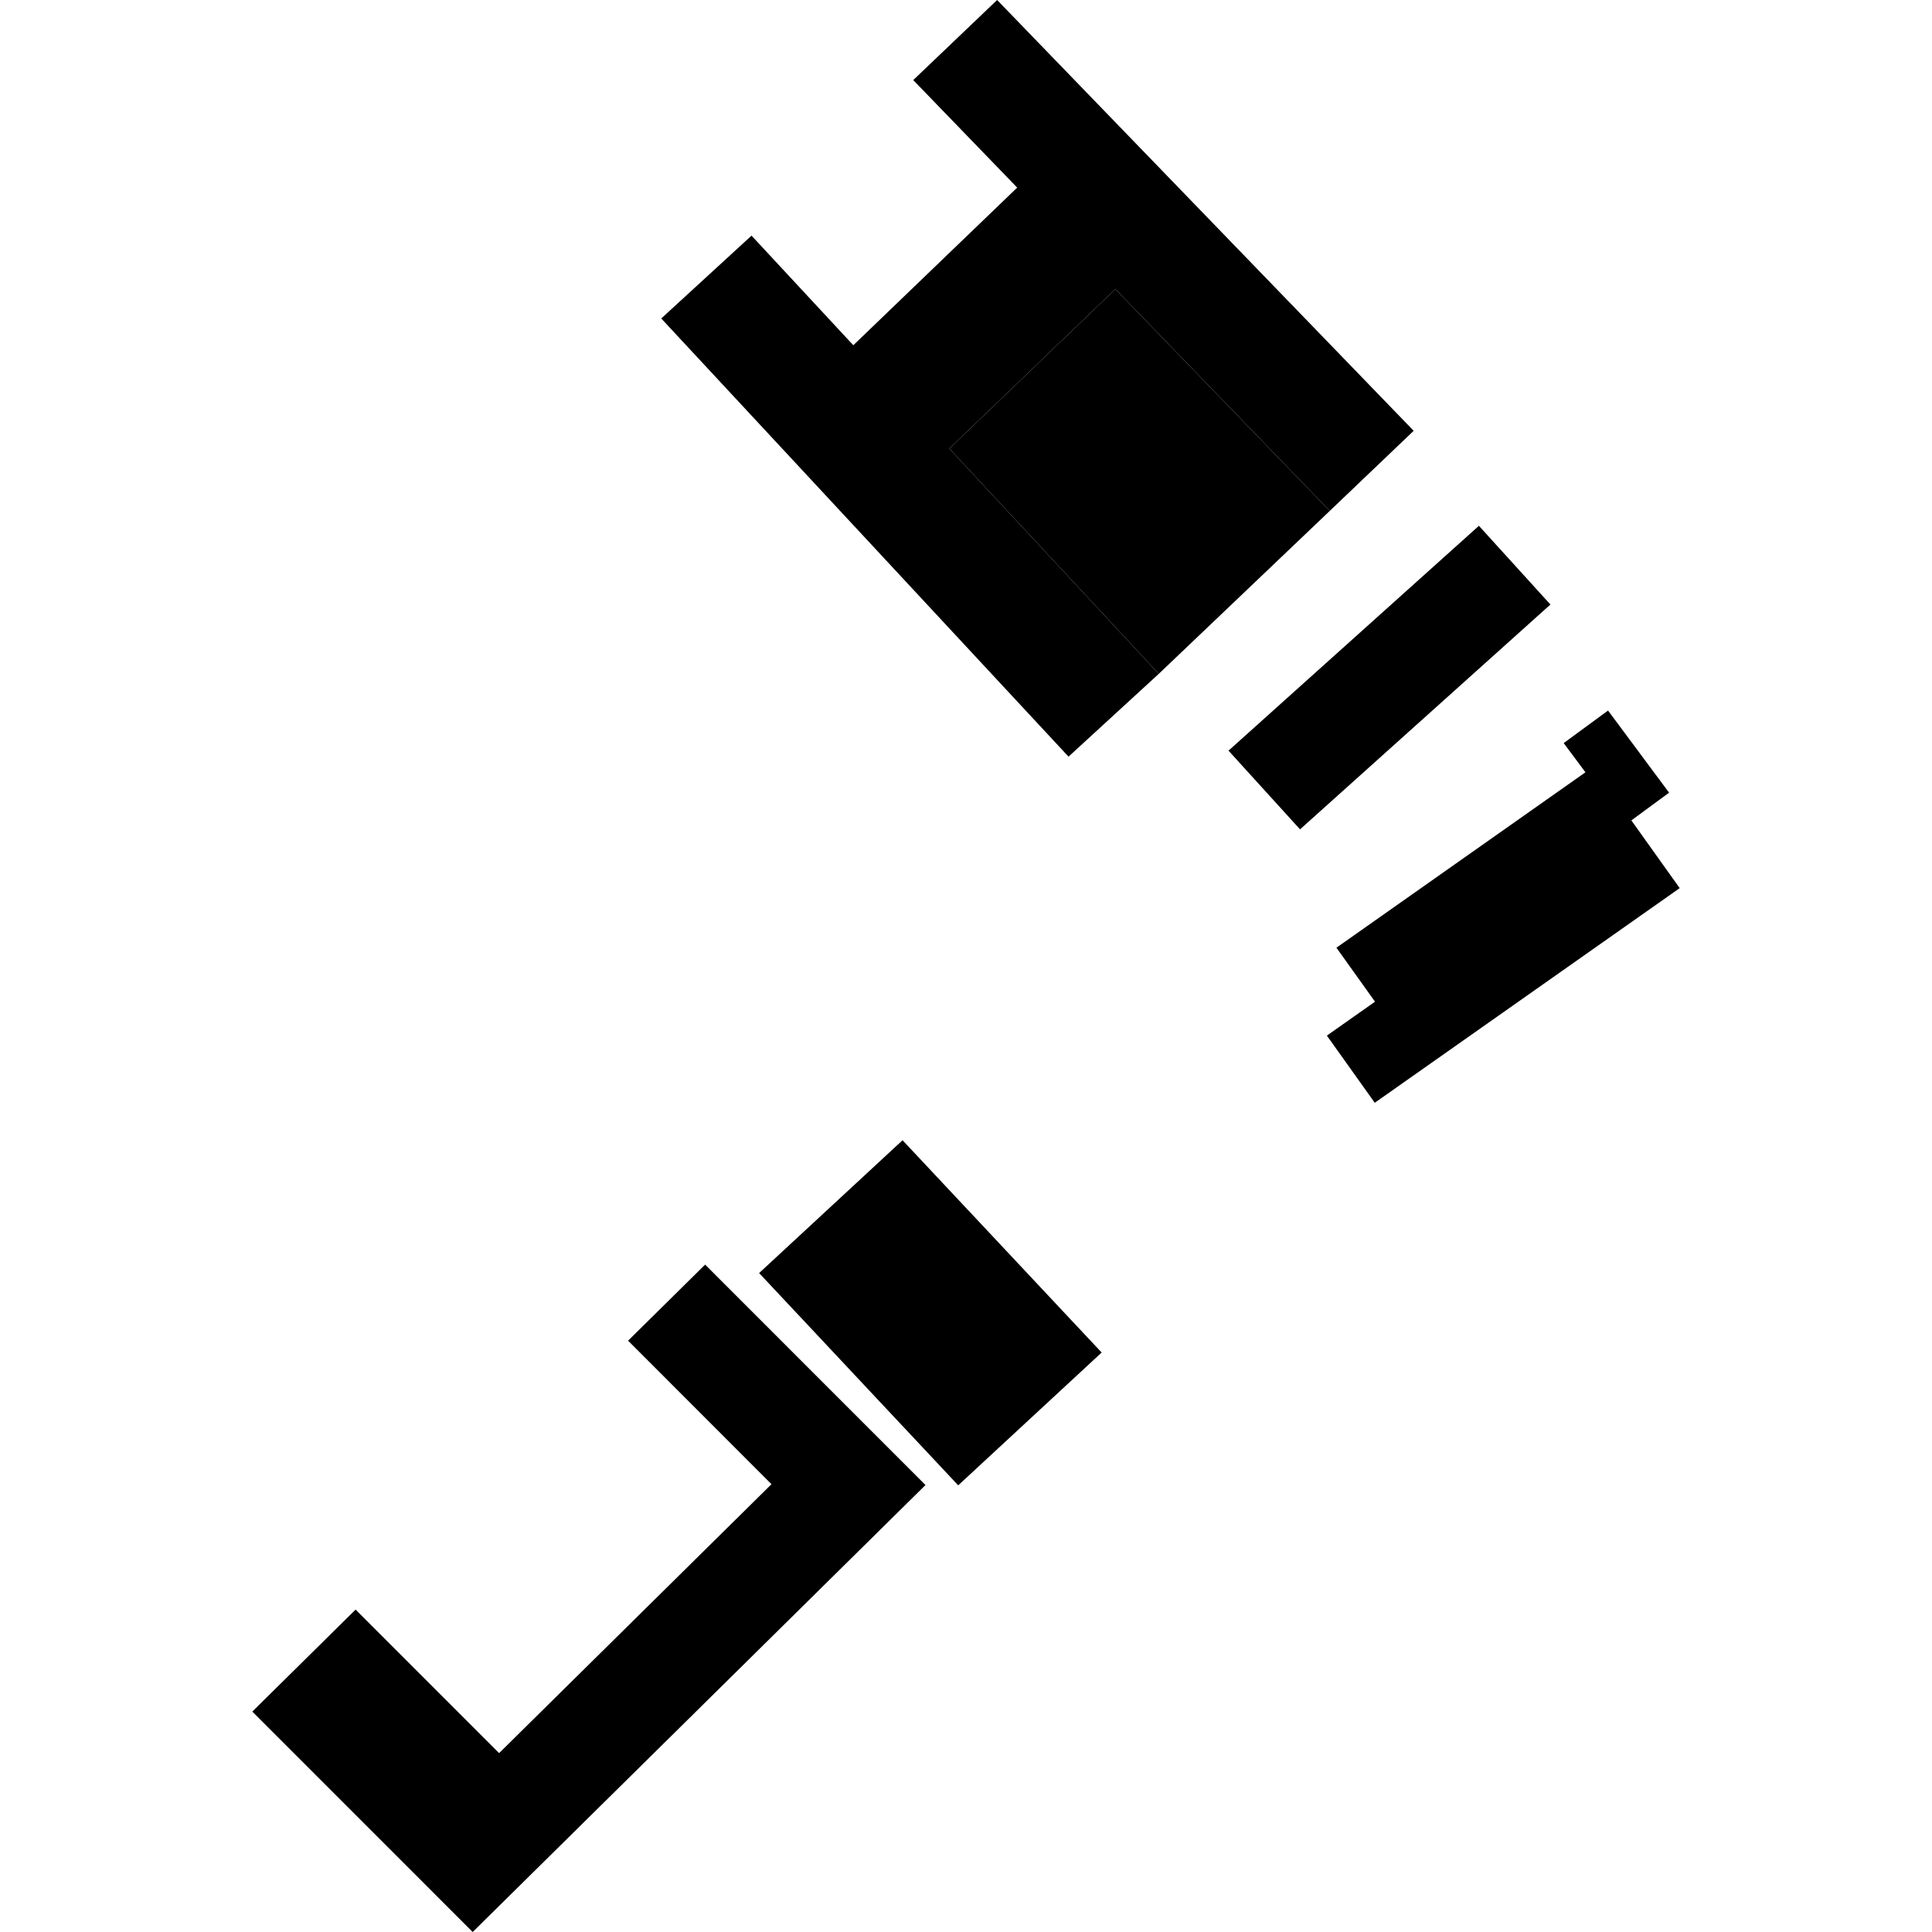
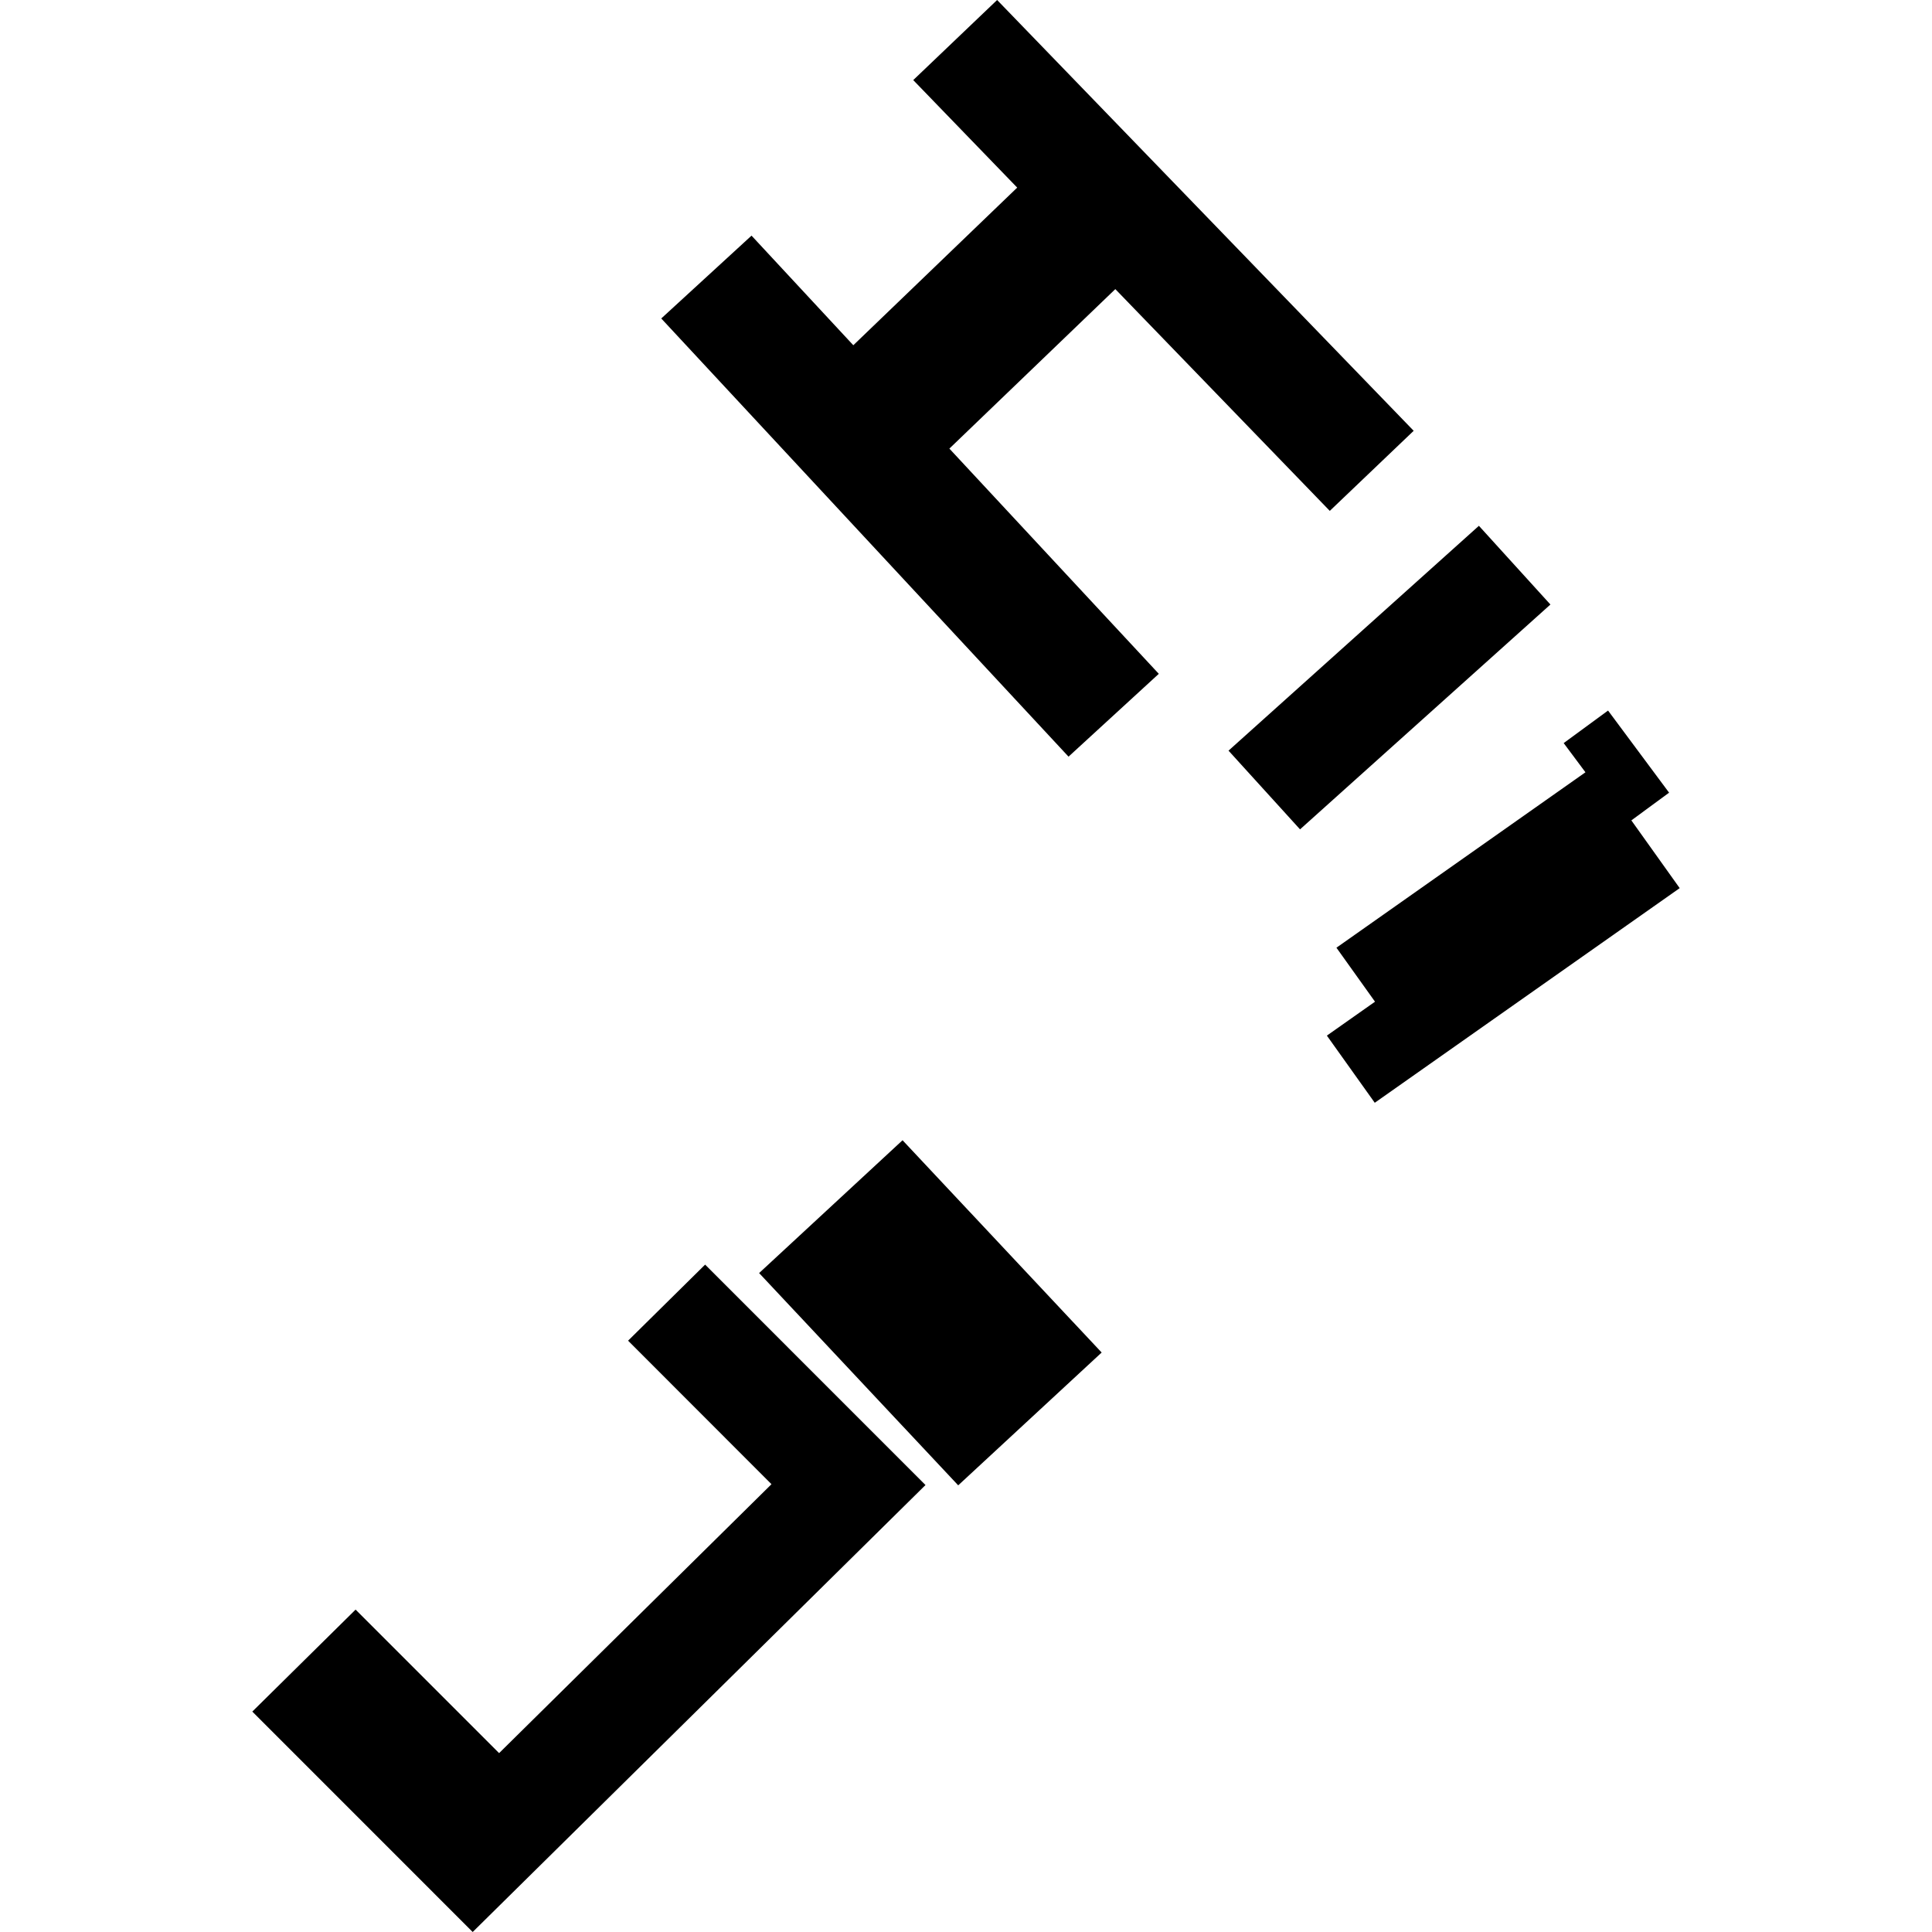
<svg xmlns="http://www.w3.org/2000/svg" height="288pt" version="1.1" viewBox="0 0 288 288" width="288pt">
  <defs>
    <style type="text/css">
*{stroke-linecap:butt;stroke-linejoin:round;}
  </style>
  </defs>
  <g id="figure_1">
    <g id="patch_1">
      <path d="M 0 288  L 288 288  L 288 0  L 0 0  z " style="fill:none;opacity:0;" />
    </g>
    <g id="axes_1">
      <g id="PatchCollection_1">
        <path clip-path="url(#pbb60c16575)" d="M 233.096 110.773  L 239.711 105.922  L 248.809 118.164  L 243.184 122.292  L 250.389 132.392  L 204.933 164.388  L 197.795 154.376  L 204.971 149.321  L 199.22 141.273  L 236.341 115.123  L 233.096 110.773  " />
-         <path clip-path="url(#pbb60c16575)" d="M 183.134 111.898  L 220.458 78.381  L 231.119 90.115  L 193.795 123.631  L 183.134 111.898  " />
-         <path clip-path="url(#pbb60c16575)" d="M 172.741 100.445  L 141.521 66.872  L 166.259 43.098  L 198.229 76.156  L 172.741 100.445  " />
+         <path clip-path="url(#pbb60c16575)" d="M 183.134 111.898  L 220.458 78.381  L 231.119 90.115  L 193.795 123.631  " />
        <path clip-path="url(#pbb60c16575)" d="M 166.259 43.098  L 141.521 66.872  L 172.741 100.445  L 159.284 112.793  L 98.572 47.473  L 112.029 35.125  L 127.202 51.464  L 151.633 27.966  L 136.135 11.938  L 148.64 0  L 210.734 64.218  L 198.229 76.156  L 166.259 43.098  " />
        <path clip-path="url(#pbb60c16575)" d="M 113.16 189.773  L 134.542 169.974  L 164.222 201.618  L 142.839 221.416  L 113.16 189.773  " />
        <path clip-path="url(#pbb60c16575)" d="M 70.463 288  L 37.611 255.143  L 53.008 239.94  L 74.401 261.335  L 115.003 221.247  L 93.628 199.852  L 105.111 188.514  L 137.963 221.371  L 70.463 288  " />
      </g>
    </g>
  </g>
  <defs>
    <clipPath id="pbb60c16575">
      <rect height="288" width="212.777" x="37.611" y="0" />
    </clipPath>
  </defs>
</svg>